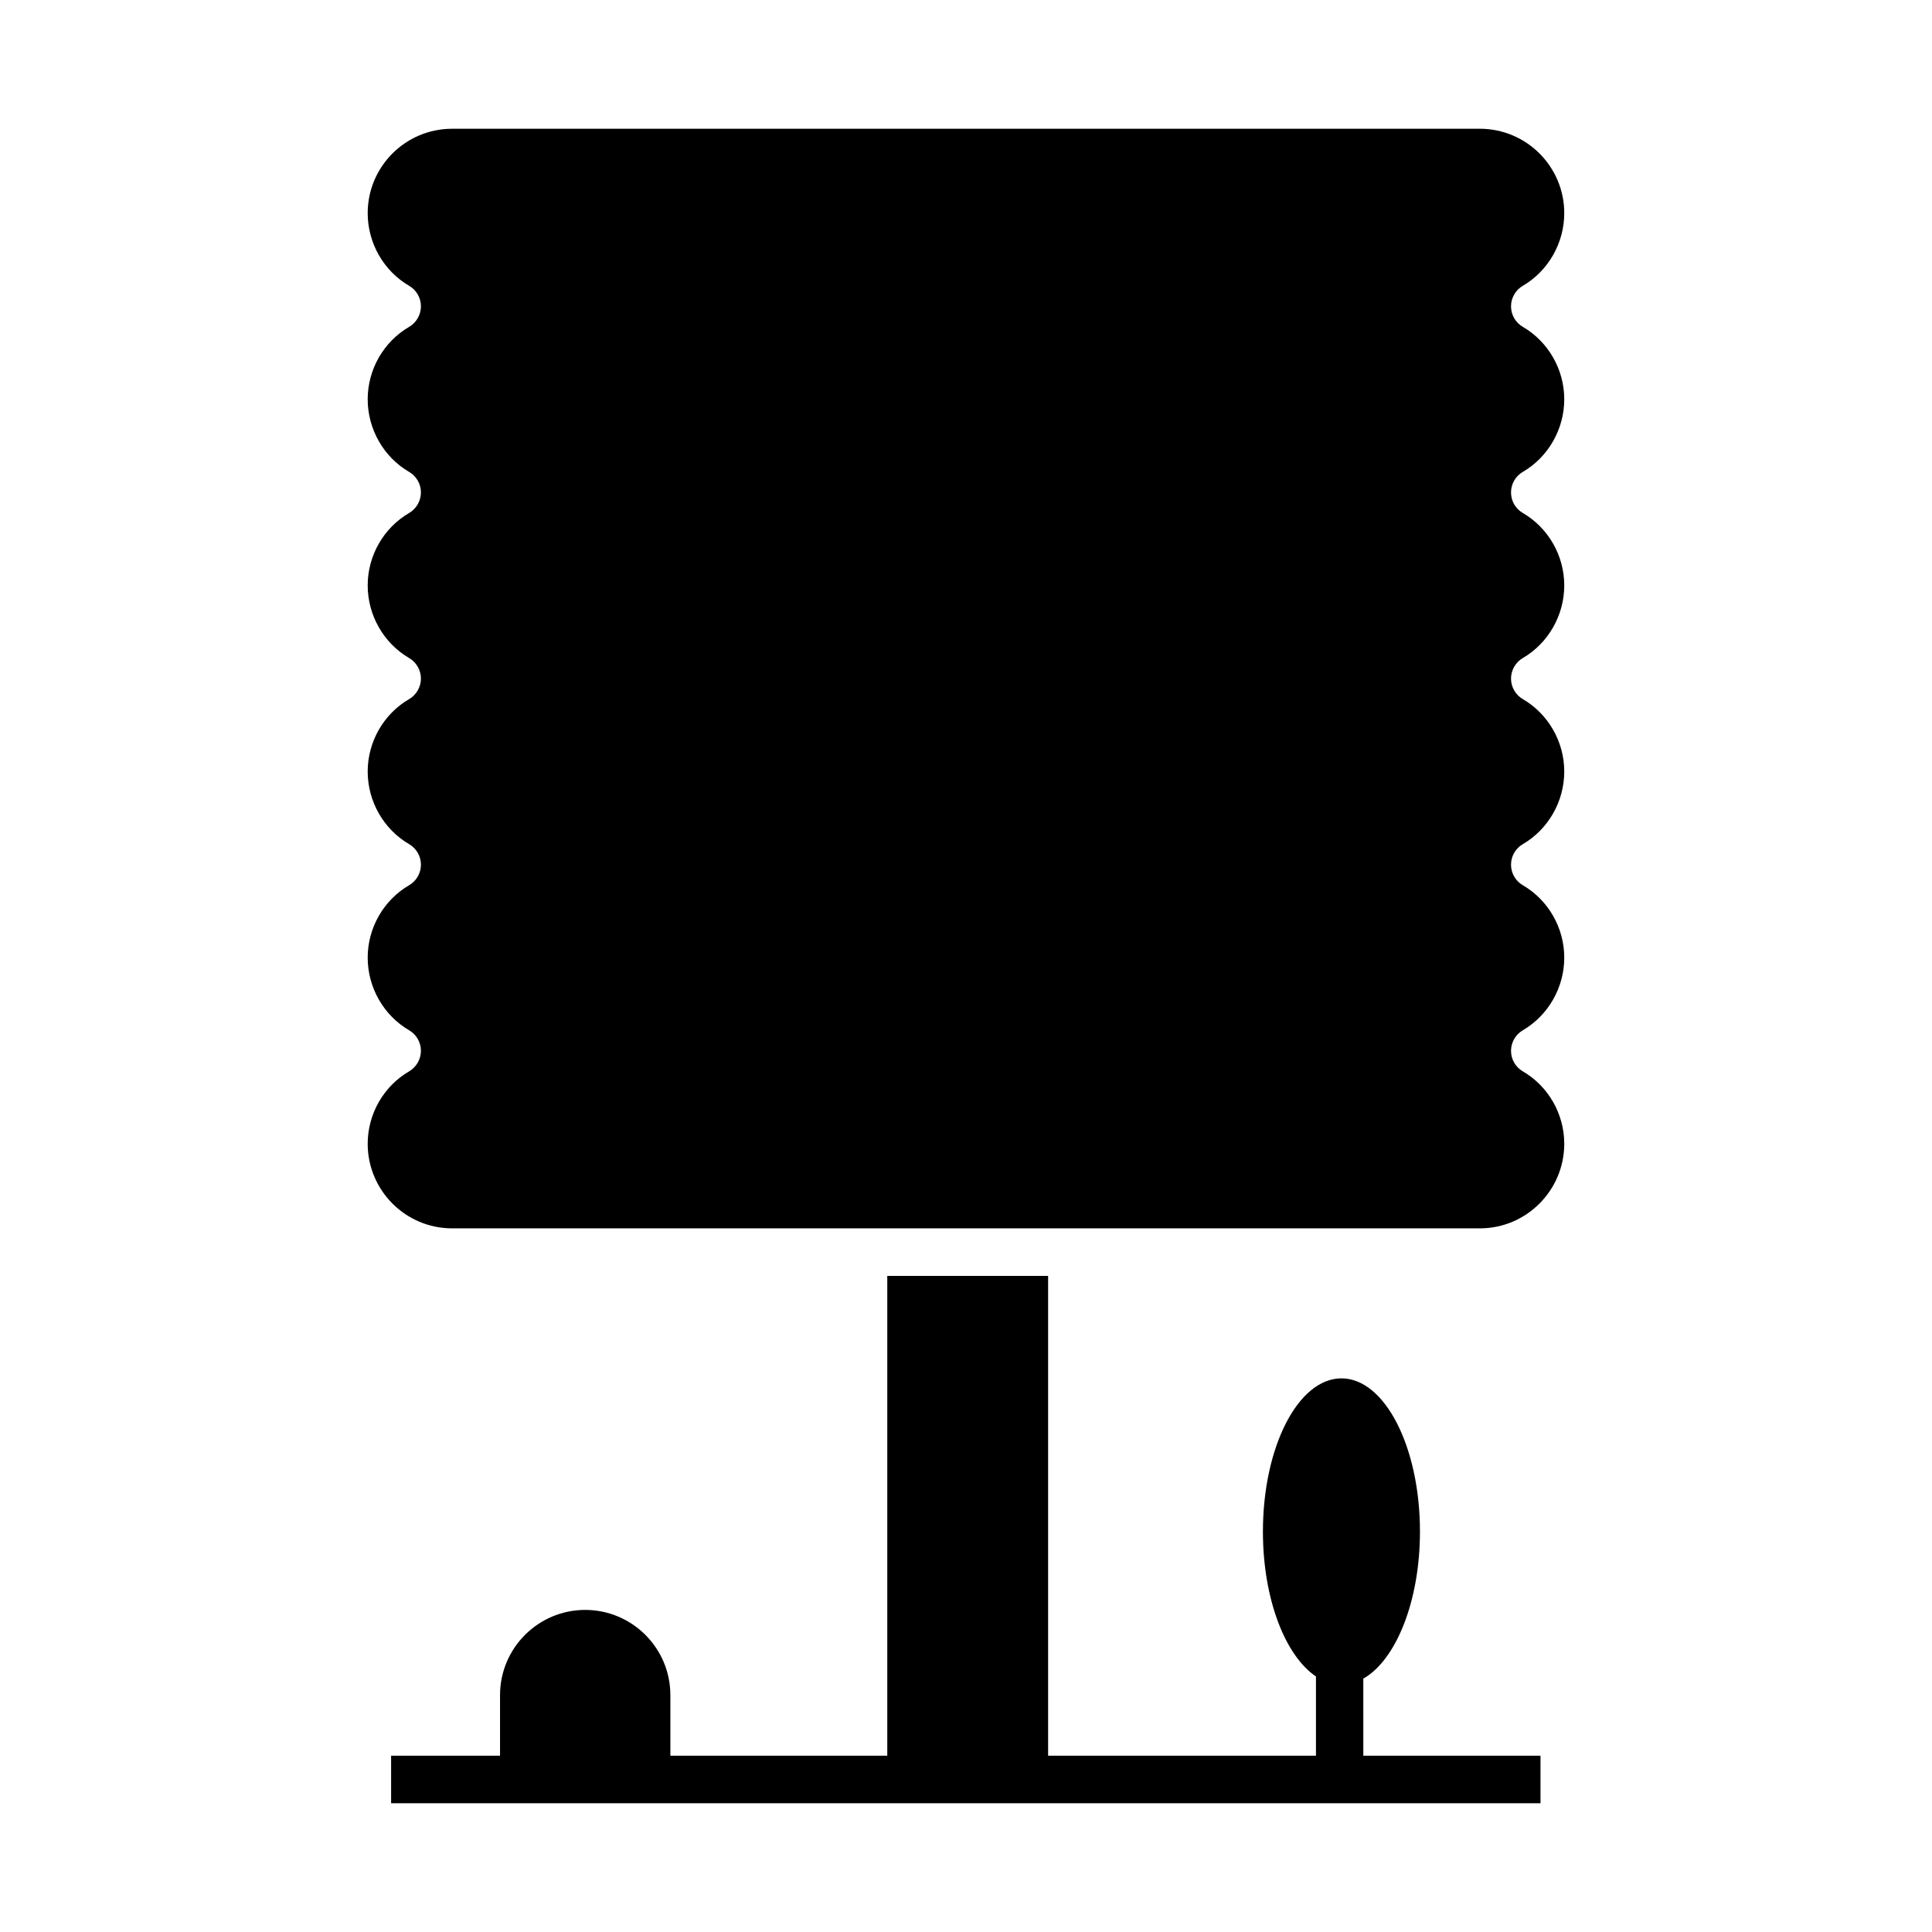
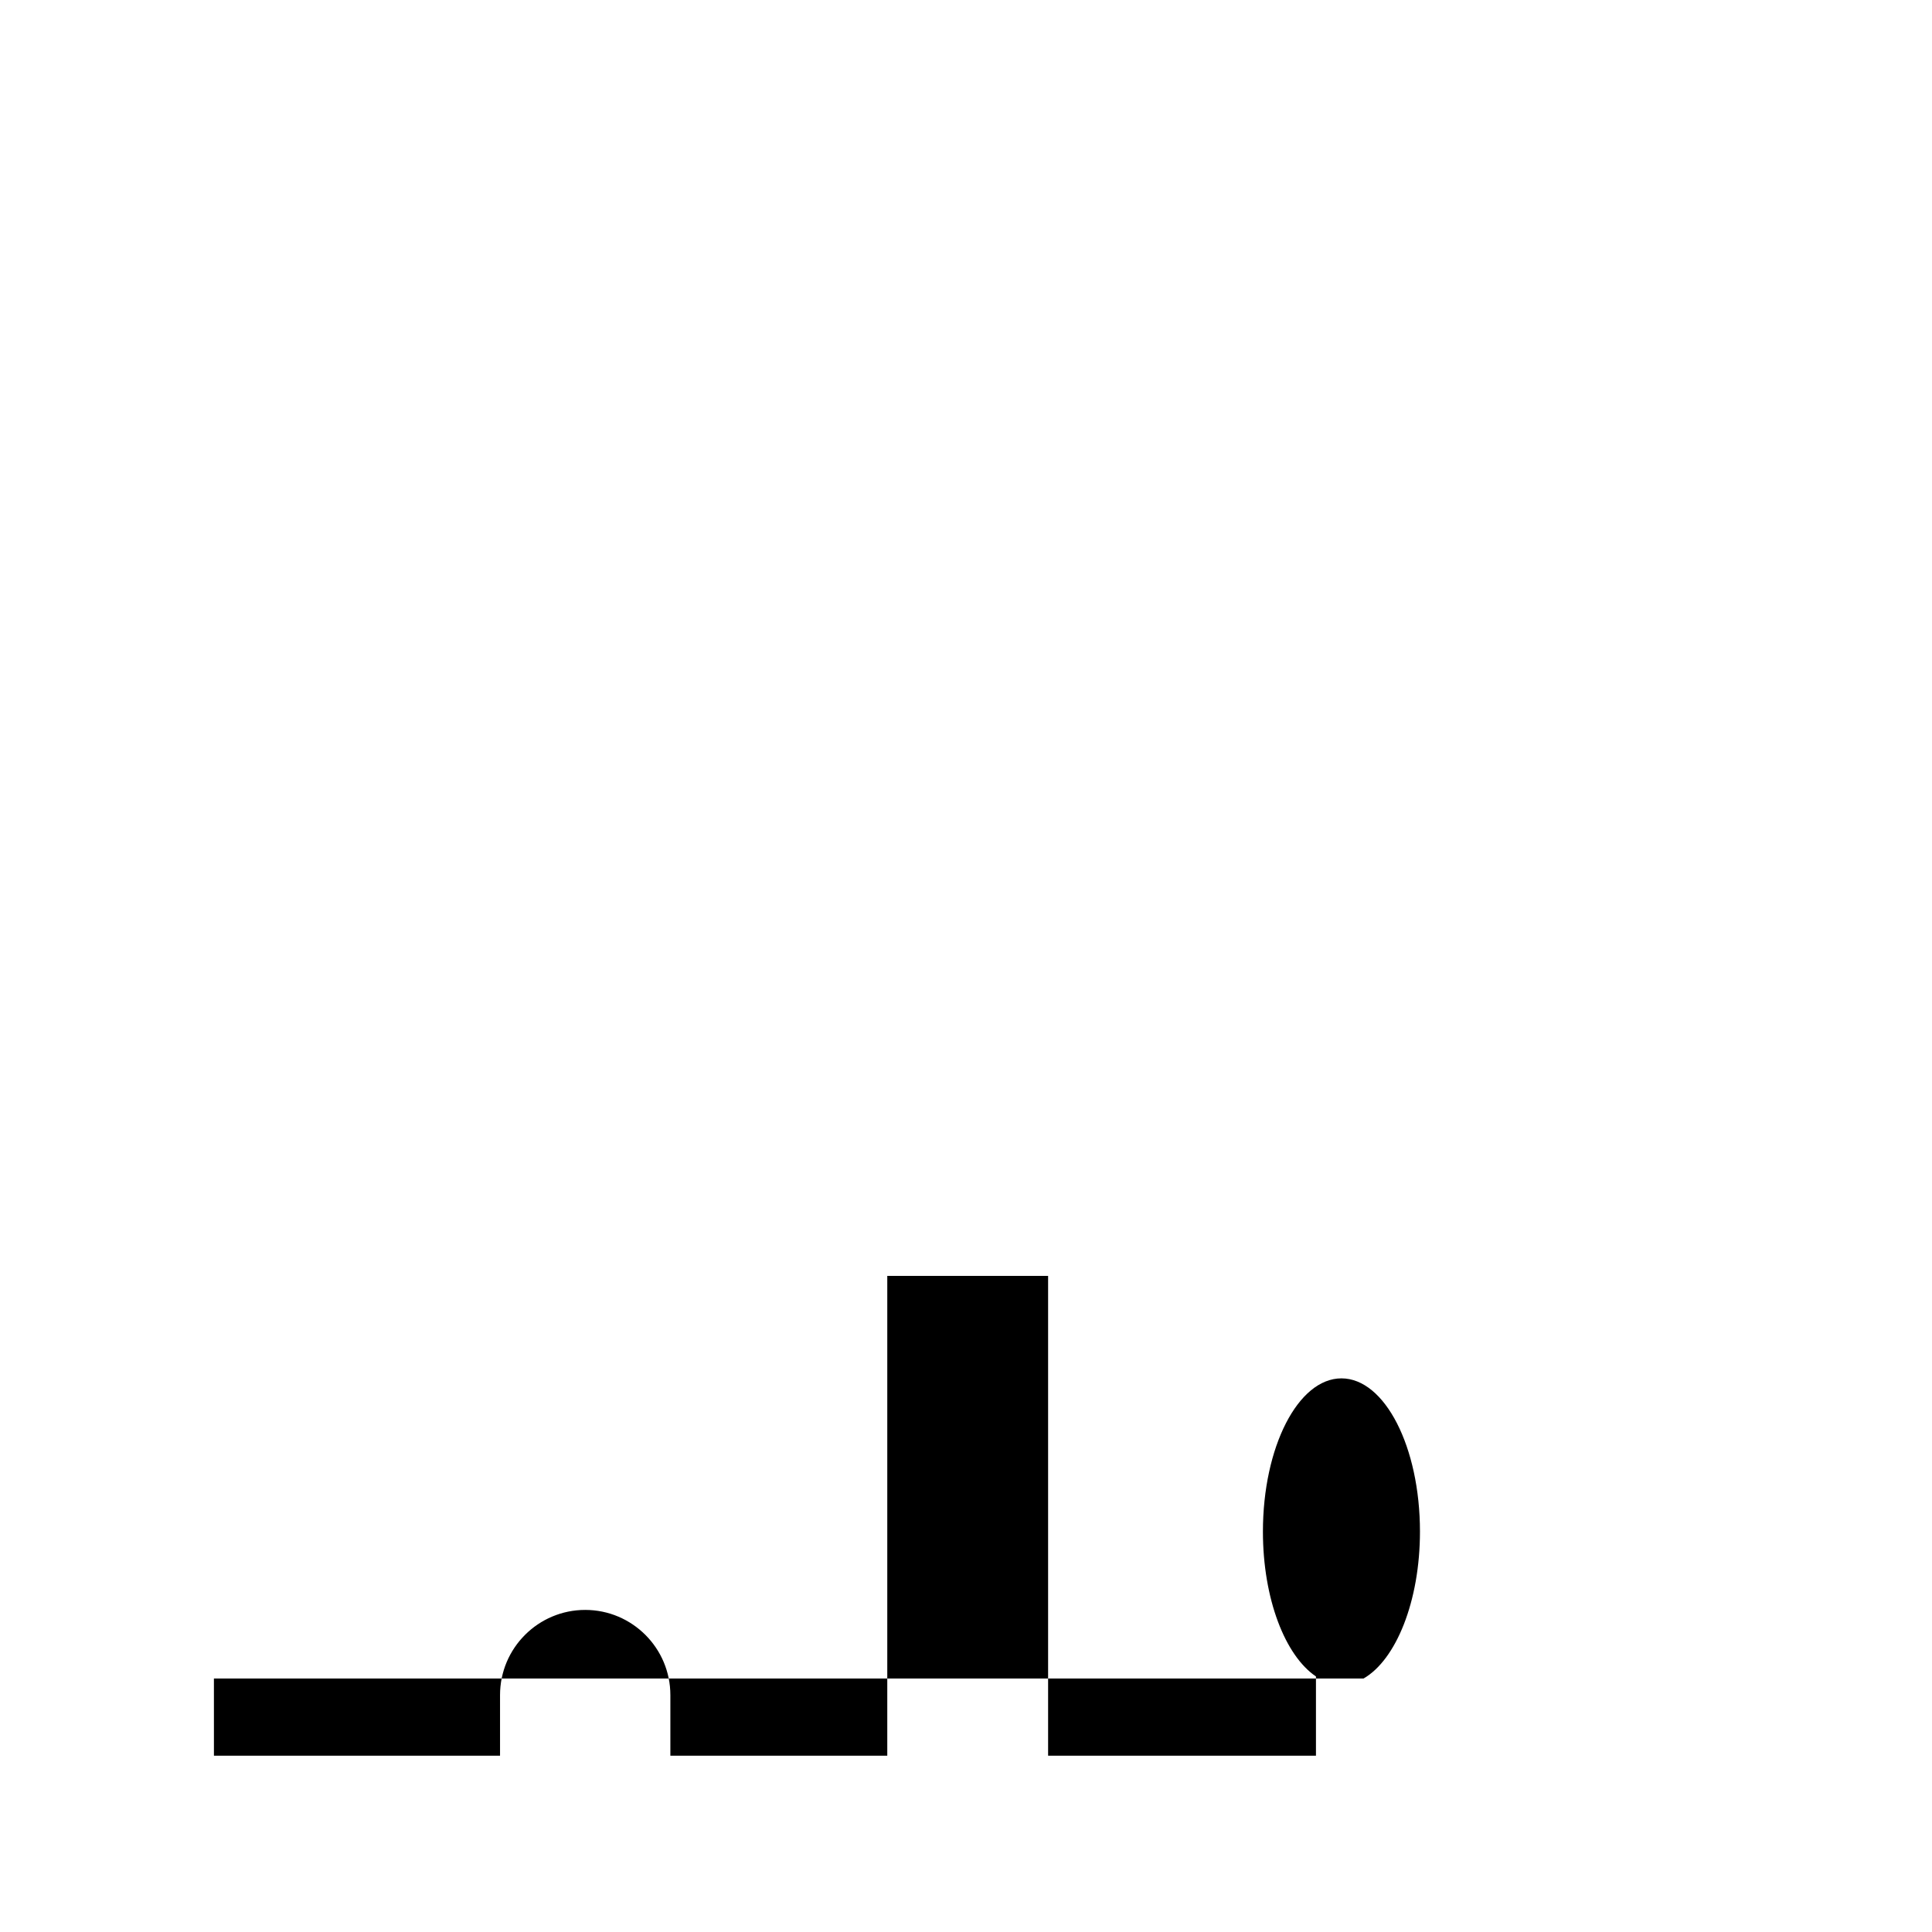
<svg xmlns="http://www.w3.org/2000/svg" fill="#000000" width="800px" height="800px" version="1.1" viewBox="144 144 512 512">
  <g>
-     <path d="m505.34 588.83c8.613-4.938 14.965-20.504 14.965-38.945 0-22.418-9.32-40.605-20.809-40.605s-20.809 18.188-20.809 40.605c0 17.836 5.894 32.898 14.055 38.391v21.008h-70.984v-127.16h-42.621v127.16h-57.484v-16.07c0-12.445-10.125-22.57-22.57-22.57-12.445 0-22.57 10.125-22.57 22.57v16.07h-28.867v12.594h304.6v-12.594h-46.953l-0.004-20.453z" />
-     <path d="m547.56 269.06c6.75-3.93 10.984-11.336 10.984-19.246s-4.231-15.266-10.984-19.195c-1.914-1.109-3.125-3.176-3.125-5.441 0-2.215 1.211-4.332 3.125-5.441 6.75-3.93 10.984-11.336 10.984-19.246 0-12.344-10.027-22.371-22.371-22.371l-272.36 0.004c-12.344 0-22.371 10.027-22.371 22.371 0 7.91 4.231 15.316 10.984 19.246 1.914 1.109 3.125 3.176 3.125 5.441 0 2.215-1.211 4.332-3.125 5.441-6.75 3.93-10.984 11.285-10.984 19.195s4.231 15.316 10.984 19.246c1.914 1.109 3.125 3.176 3.125 5.441 0 2.215-1.211 4.332-3.125 5.441-6.75 3.93-10.984 11.285-10.984 19.195s4.231 15.316 10.984 19.246c1.914 1.109 3.125 3.223 3.125 5.441 0 2.215-1.211 4.332-3.125 5.441-6.75 3.93-10.984 11.285-10.984 19.195s4.231 15.316 10.984 19.246c1.914 1.109 3.125 3.176 3.125 5.441s-1.211 4.332-3.125 5.441c-6.75 3.93-10.984 11.285-10.984 19.195 0 7.91 4.231 15.316 10.984 19.246 1.914 1.109 3.125 3.176 3.125 5.441 0 2.215-1.211 4.332-3.125 5.441-6.75 3.93-10.984 11.285-10.984 19.195 0 12.344 10.027 22.418 22.371 22.418h272.36c12.344 0 22.371-10.078 22.371-22.418 0-7.91-4.231-15.266-10.984-19.195-1.914-1.109-3.125-3.176-3.125-5.441 0-2.215 1.211-4.332 3.125-5.441 6.75-3.93 10.984-11.336 10.984-19.246 0-7.91-4.231-15.266-10.984-19.195-1.914-1.109-3.125-3.176-3.125-5.441s1.211-4.332 3.125-5.441c6.75-3.93 10.984-11.336 10.984-19.246s-4.231-15.266-10.984-19.195c-1.914-1.109-3.125-3.176-3.125-5.441 0-2.215 1.211-4.332 3.125-5.441 6.75-3.93 10.984-11.336 10.984-19.246s-4.231-15.266-10.984-19.195c-1.914-1.109-3.125-3.176-3.125-5.441 0-2.273 1.207-4.336 3.121-5.445z" />
+     <path d="m505.34 588.83c8.613-4.938 14.965-20.504 14.965-38.945 0-22.418-9.32-40.605-20.809-40.605s-20.809 18.188-20.809 40.605c0 17.836 5.894 32.898 14.055 38.391v21.008h-70.984v-127.16h-42.621v127.16h-57.484v-16.07c0-12.445-10.125-22.57-22.57-22.57-12.445 0-22.57 10.125-22.57 22.57v16.07h-28.867v12.594v-12.594h-46.953l-0.004-20.453z" />
  </g>
</svg>